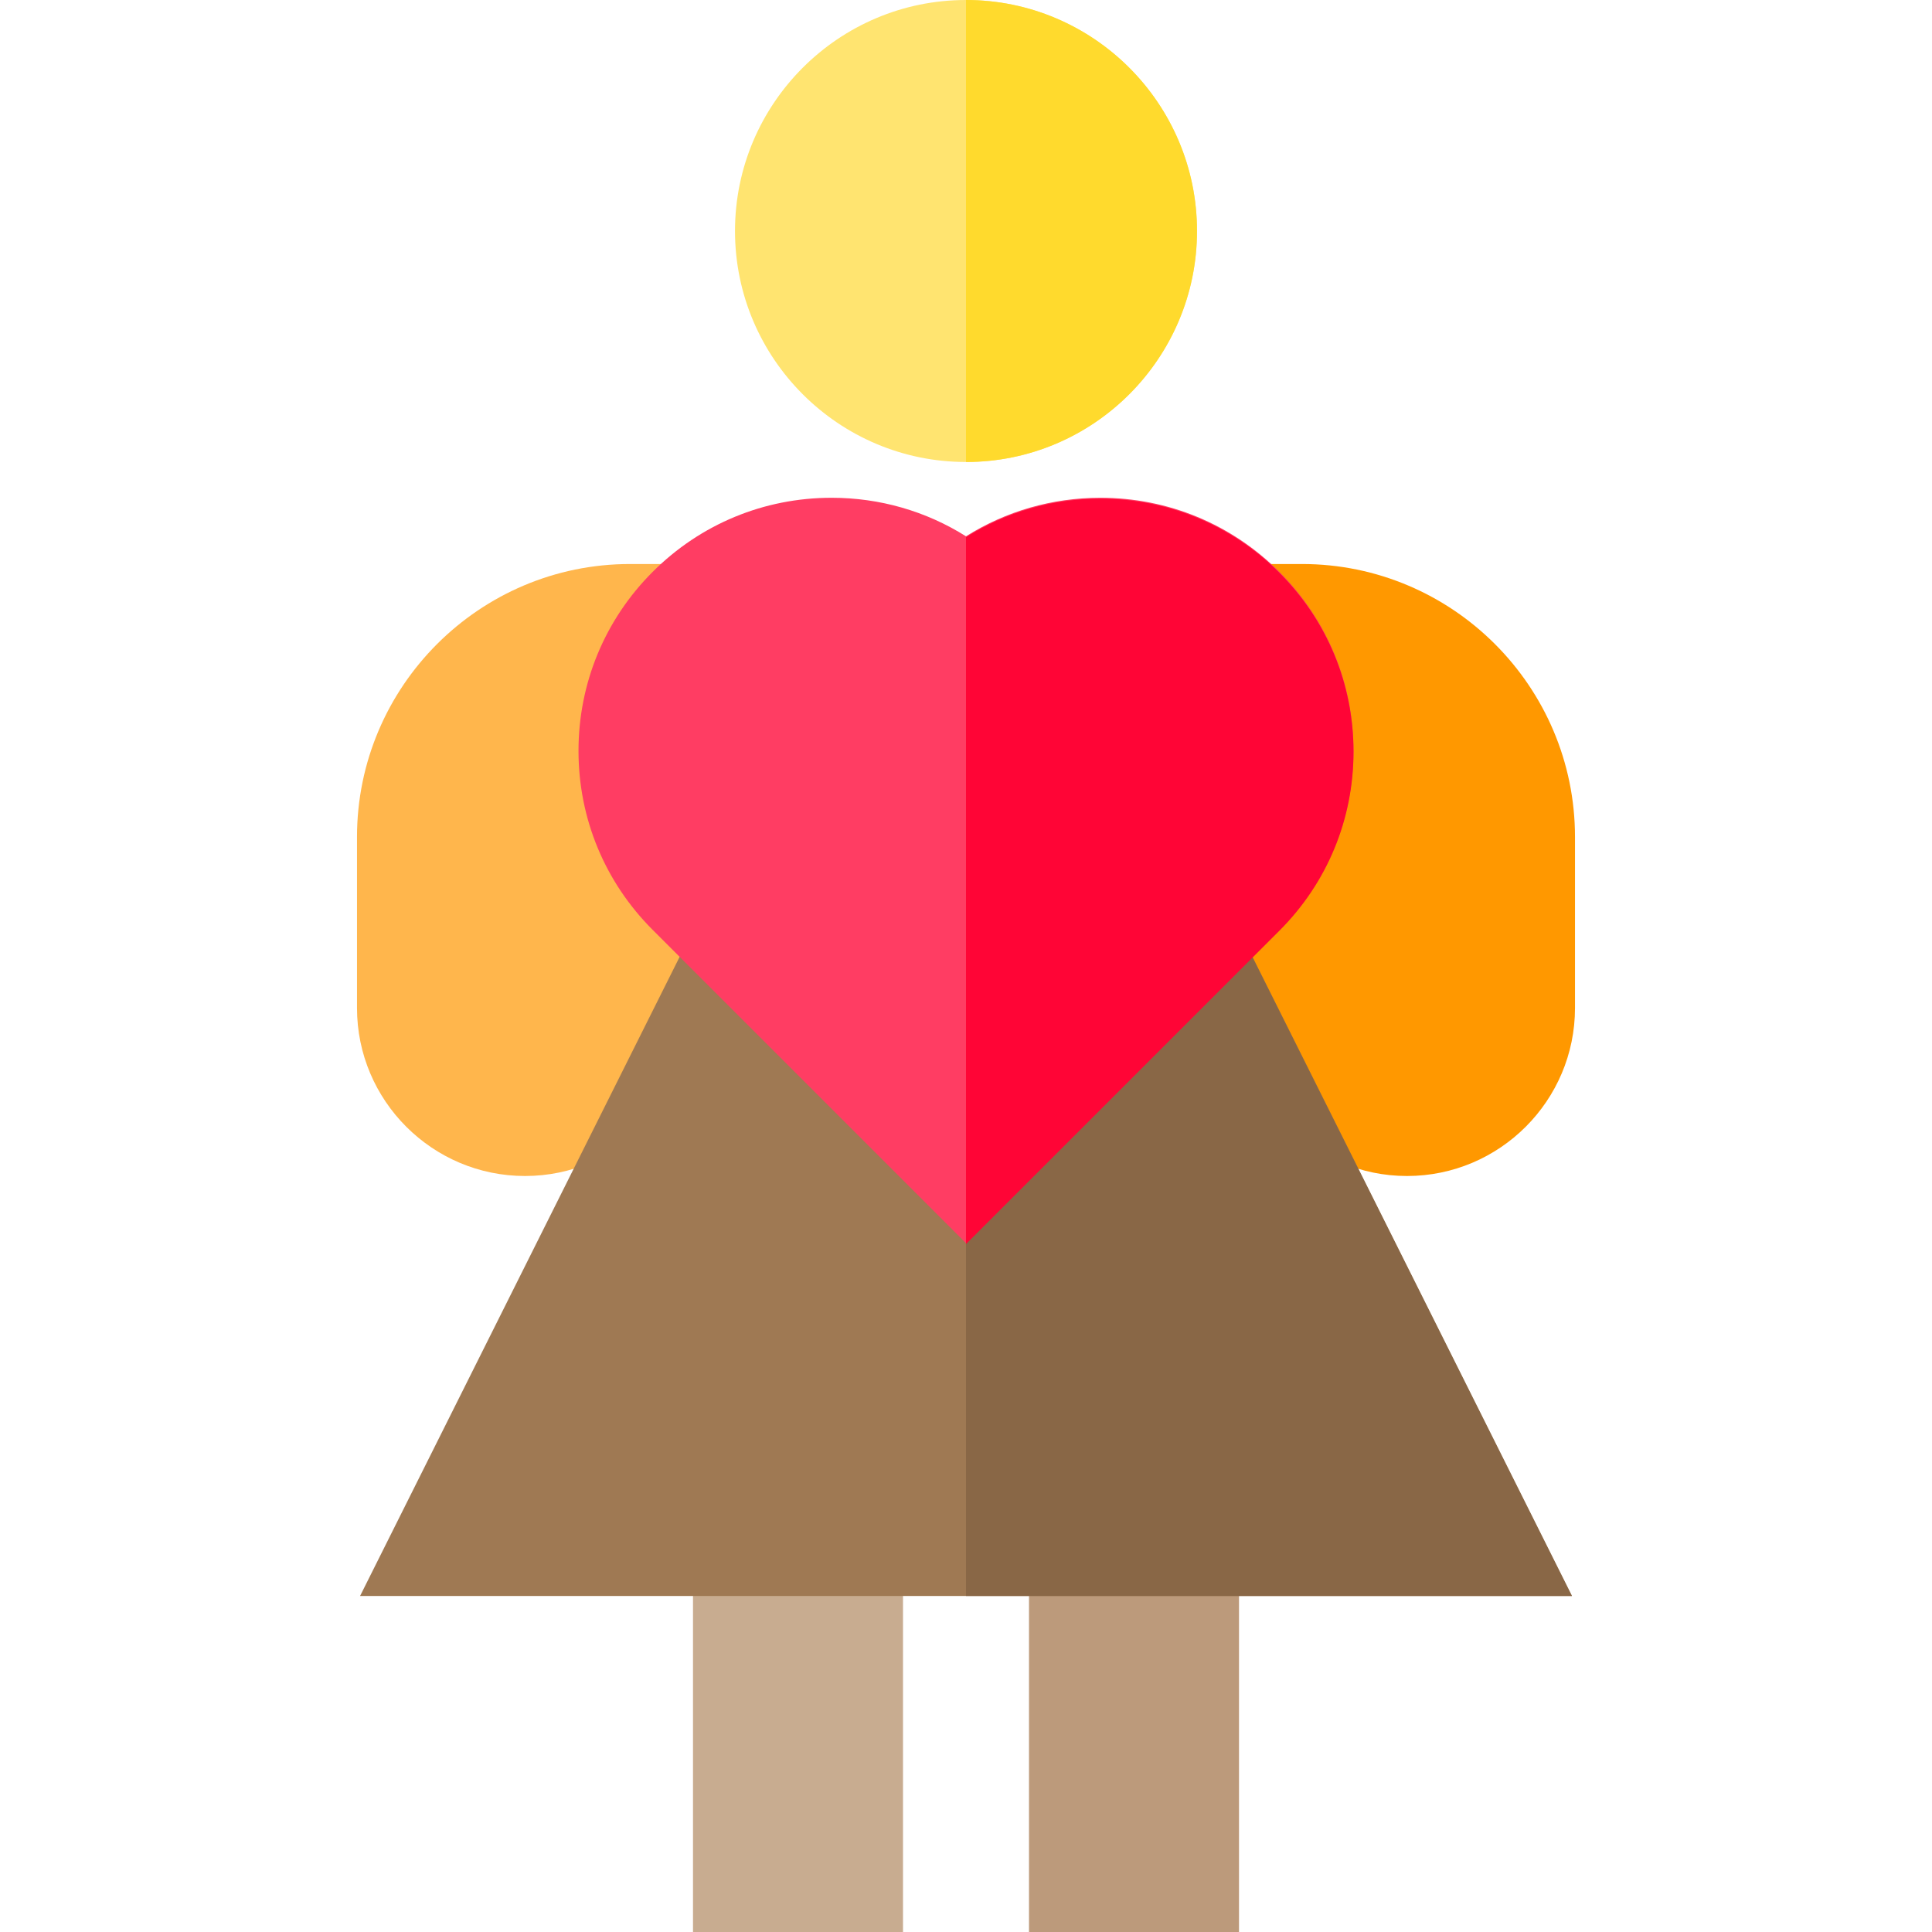
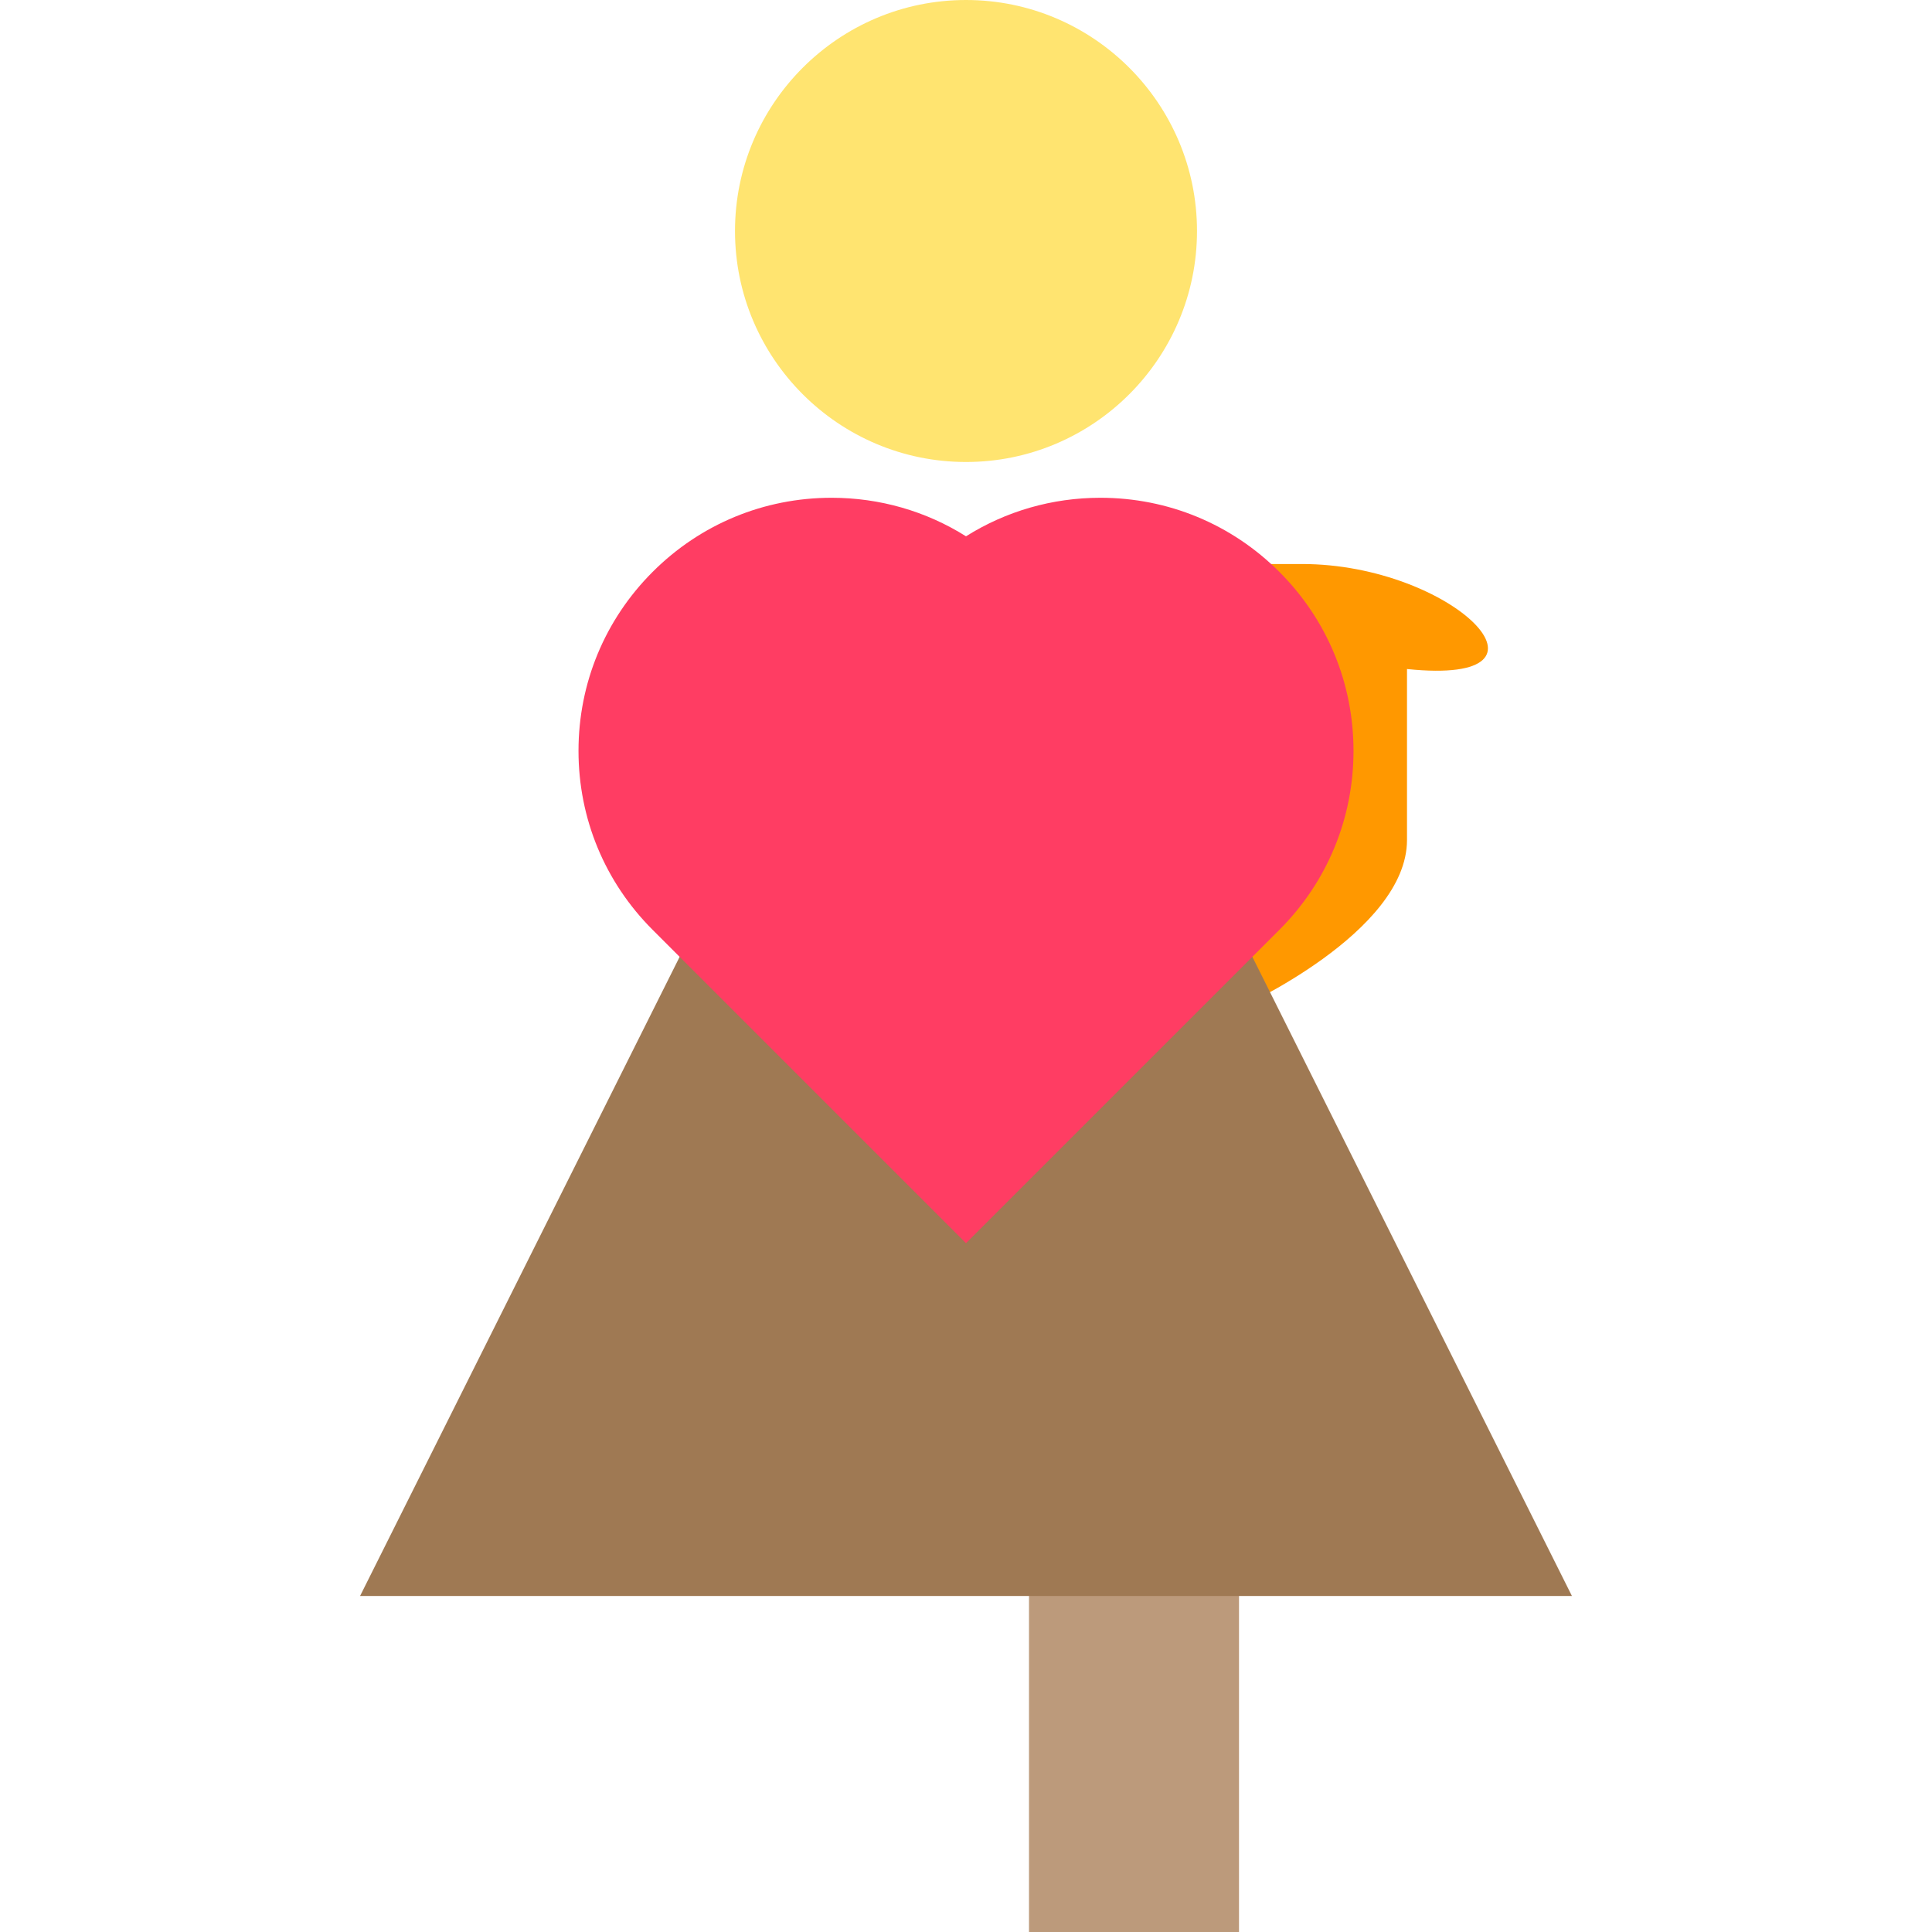
<svg xmlns="http://www.w3.org/2000/svg" height="800px" width="800px" version="1.1" id="Layer_1" viewBox="0 0 512 512" xml:space="preserve">
-   <path style="fill:#FFB64C;" d="M166.957,149.471c-39.893,0-72.348,32.455-72.348,72.348v45.312  c0,24.549,19.972,44.522,44.522,44.522s44.522-19.972,44.522-44.522v-117.66H166.957z" />
-   <path style="fill:#FF9800;" d="M345.043,149.471h-16.696v117.66c0,24.549,19.972,44.522,44.522,44.522s44.522-19.972,44.522-44.522  v-45.312C417.391,181.925,384.936,149.471,345.043,149.471z" />
+   <path style="fill:#FF9800;" d="M345.043,149.471h-16.696v117.66s44.522-19.972,44.522-44.522  v-45.312C417.391,181.925,384.936,149.471,345.043,149.471z" />
  <polygon style="fill:#BC9A7B;" points="272.696,389.565 272.696,406.261 272.696,431.861 272.696,512 328.348,512 328.348,389.565   " />
-   <polygon style="fill:#C8AC90;" points="239.304,389.565 183.652,389.565 183.652,512 239.304,512 239.304,431.861 239.304,406.261   " />
  <polygon style="fill:#9F7953;" points="326.585,242.968 311.652,250.435 200.348,250.435 185.414,242.968 95.42,422.957   416.58,422.957 " />
-   <polygon style="fill:#896746;" points="256,422.957 416.58,422.957 326.585,242.968 311.652,250.435 256,250.435 " />
  <path style="fill:#FF3D63;" d="M339.046,151.56c-12.668-12.669-29.511-19.645-47.426-19.645c-12.798,0-25.048,3.561-35.621,10.212  c-10.573-6.652-22.823-10.212-35.621-10.212c-17.916,0-34.758,6.977-47.426,19.645c-12.669,12.668-19.645,29.511-19.645,47.427  s6.977,34.758,19.645,47.426L256,329.461l83.048-83.048c12.669-12.668,19.644-29.511,19.644-47.427  C358.693,181.071,351.715,164.227,339.046,151.56z" />
  <path style="fill:#FFE470;" d="M256,0c-33.755,0-61.217,27.462-61.217,61.217s27.462,61.217,61.217,61.217  s61.217-27.462,61.217-61.217S289.755,0,256,0z" />
-   <path style="fill:#FFDA2D;" d="M256,0v122.435c33.755,0,61.217-27.462,61.217-61.217S289.755,0,256,0z" />
-   <path style="fill:#FF0536;" d="M339.046,151.798c-12.668-12.669-29.511-19.645-47.426-19.645c-12.798,0-25.048,3.561-35.621,10.212  v187.334l83.048-83.048c12.669-12.668,19.644-29.511,19.644-47.427C358.693,181.309,351.715,164.466,339.046,151.798z" />
</svg>